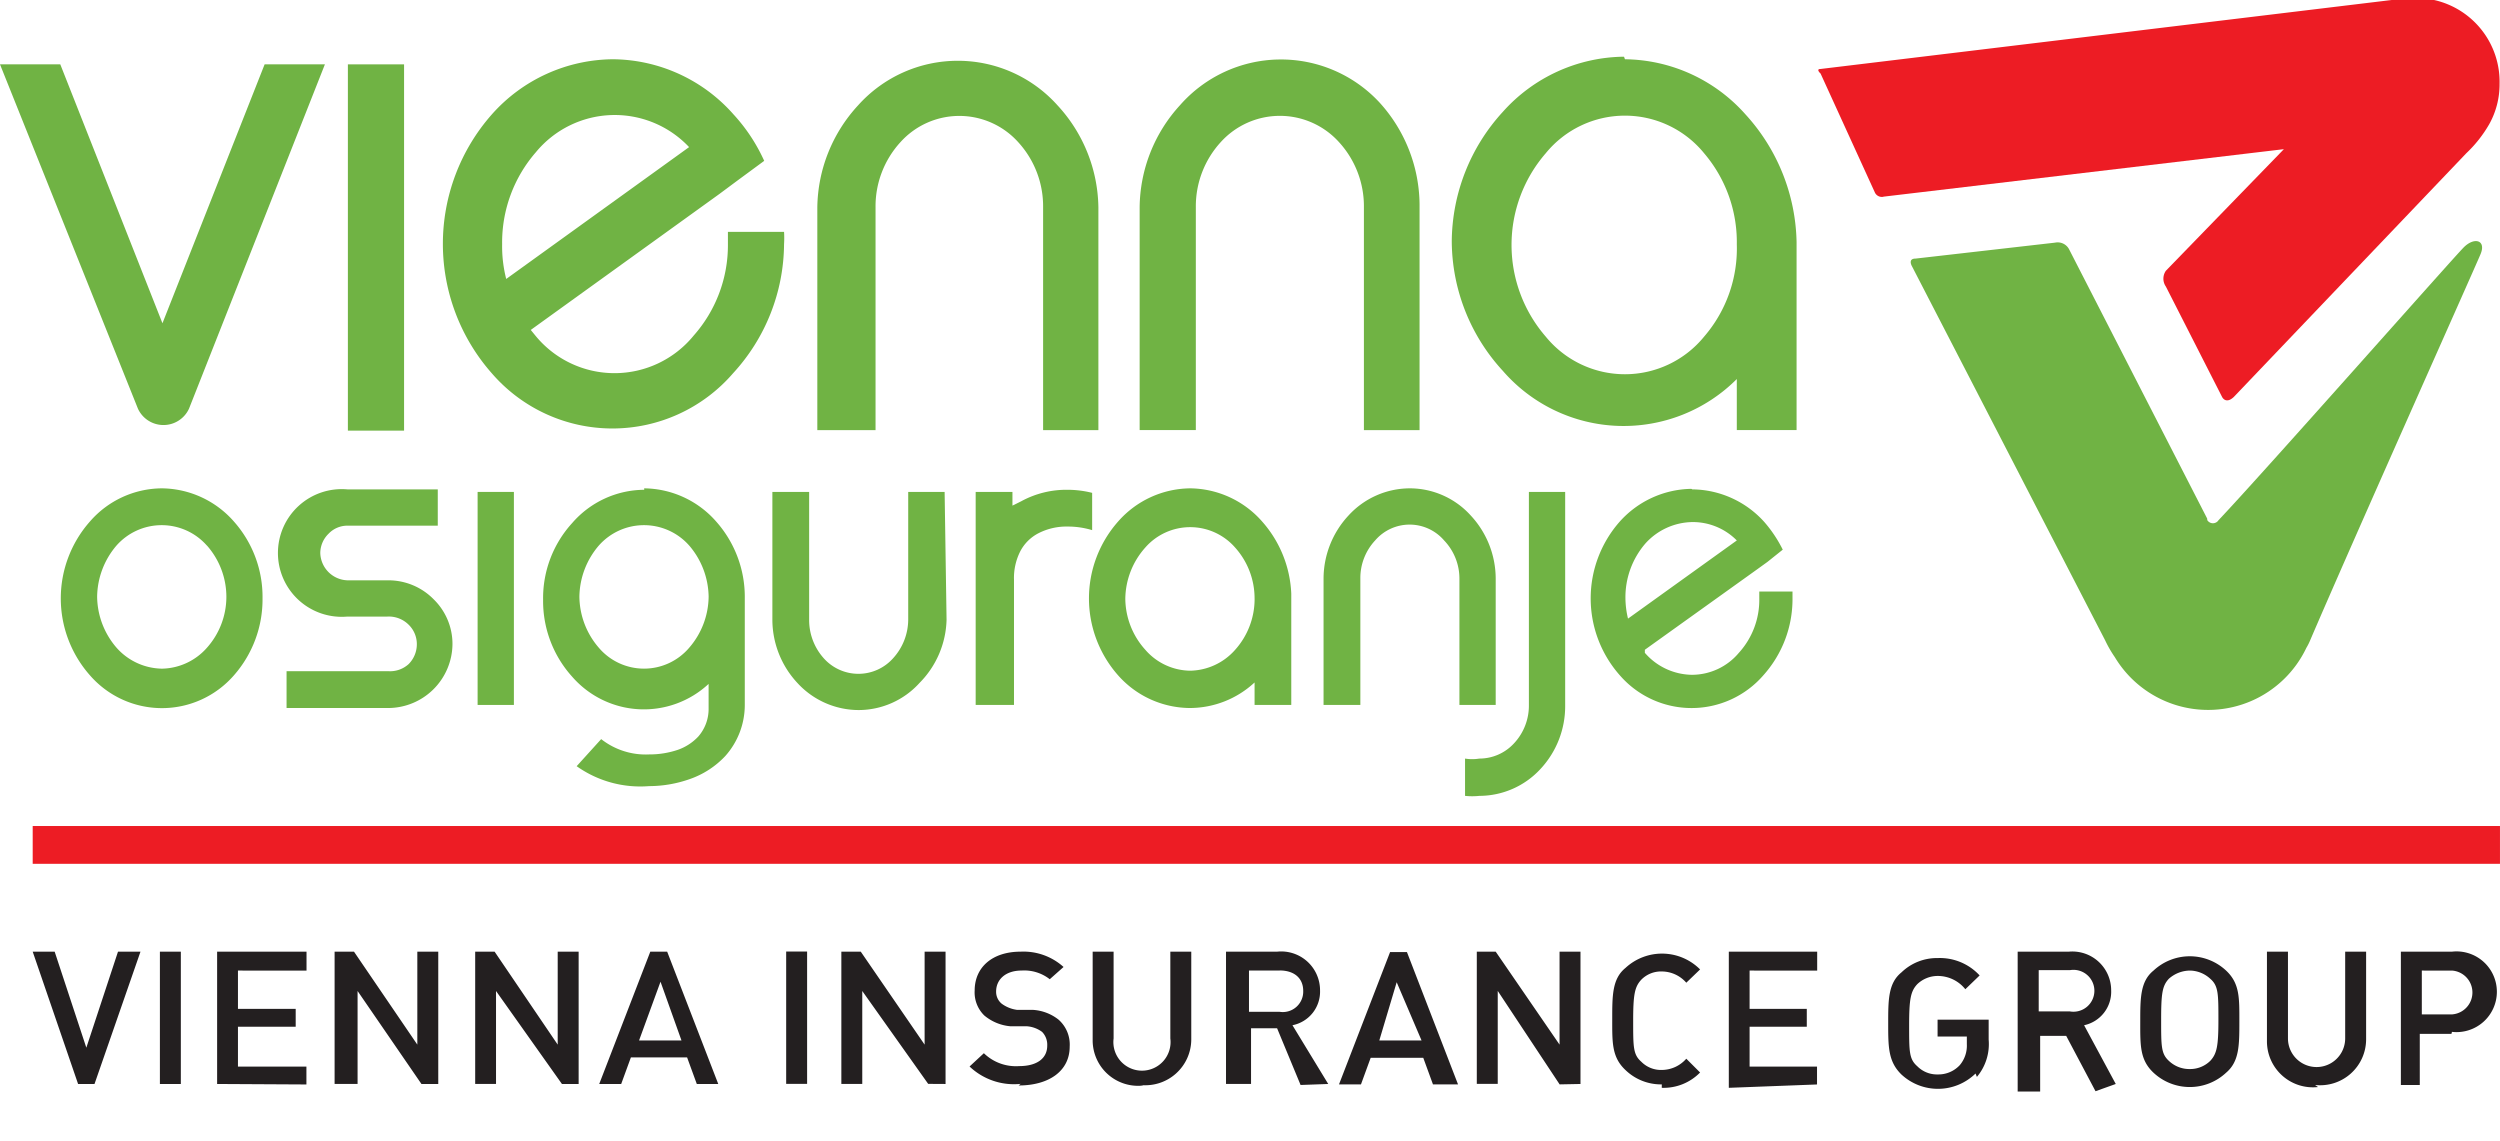
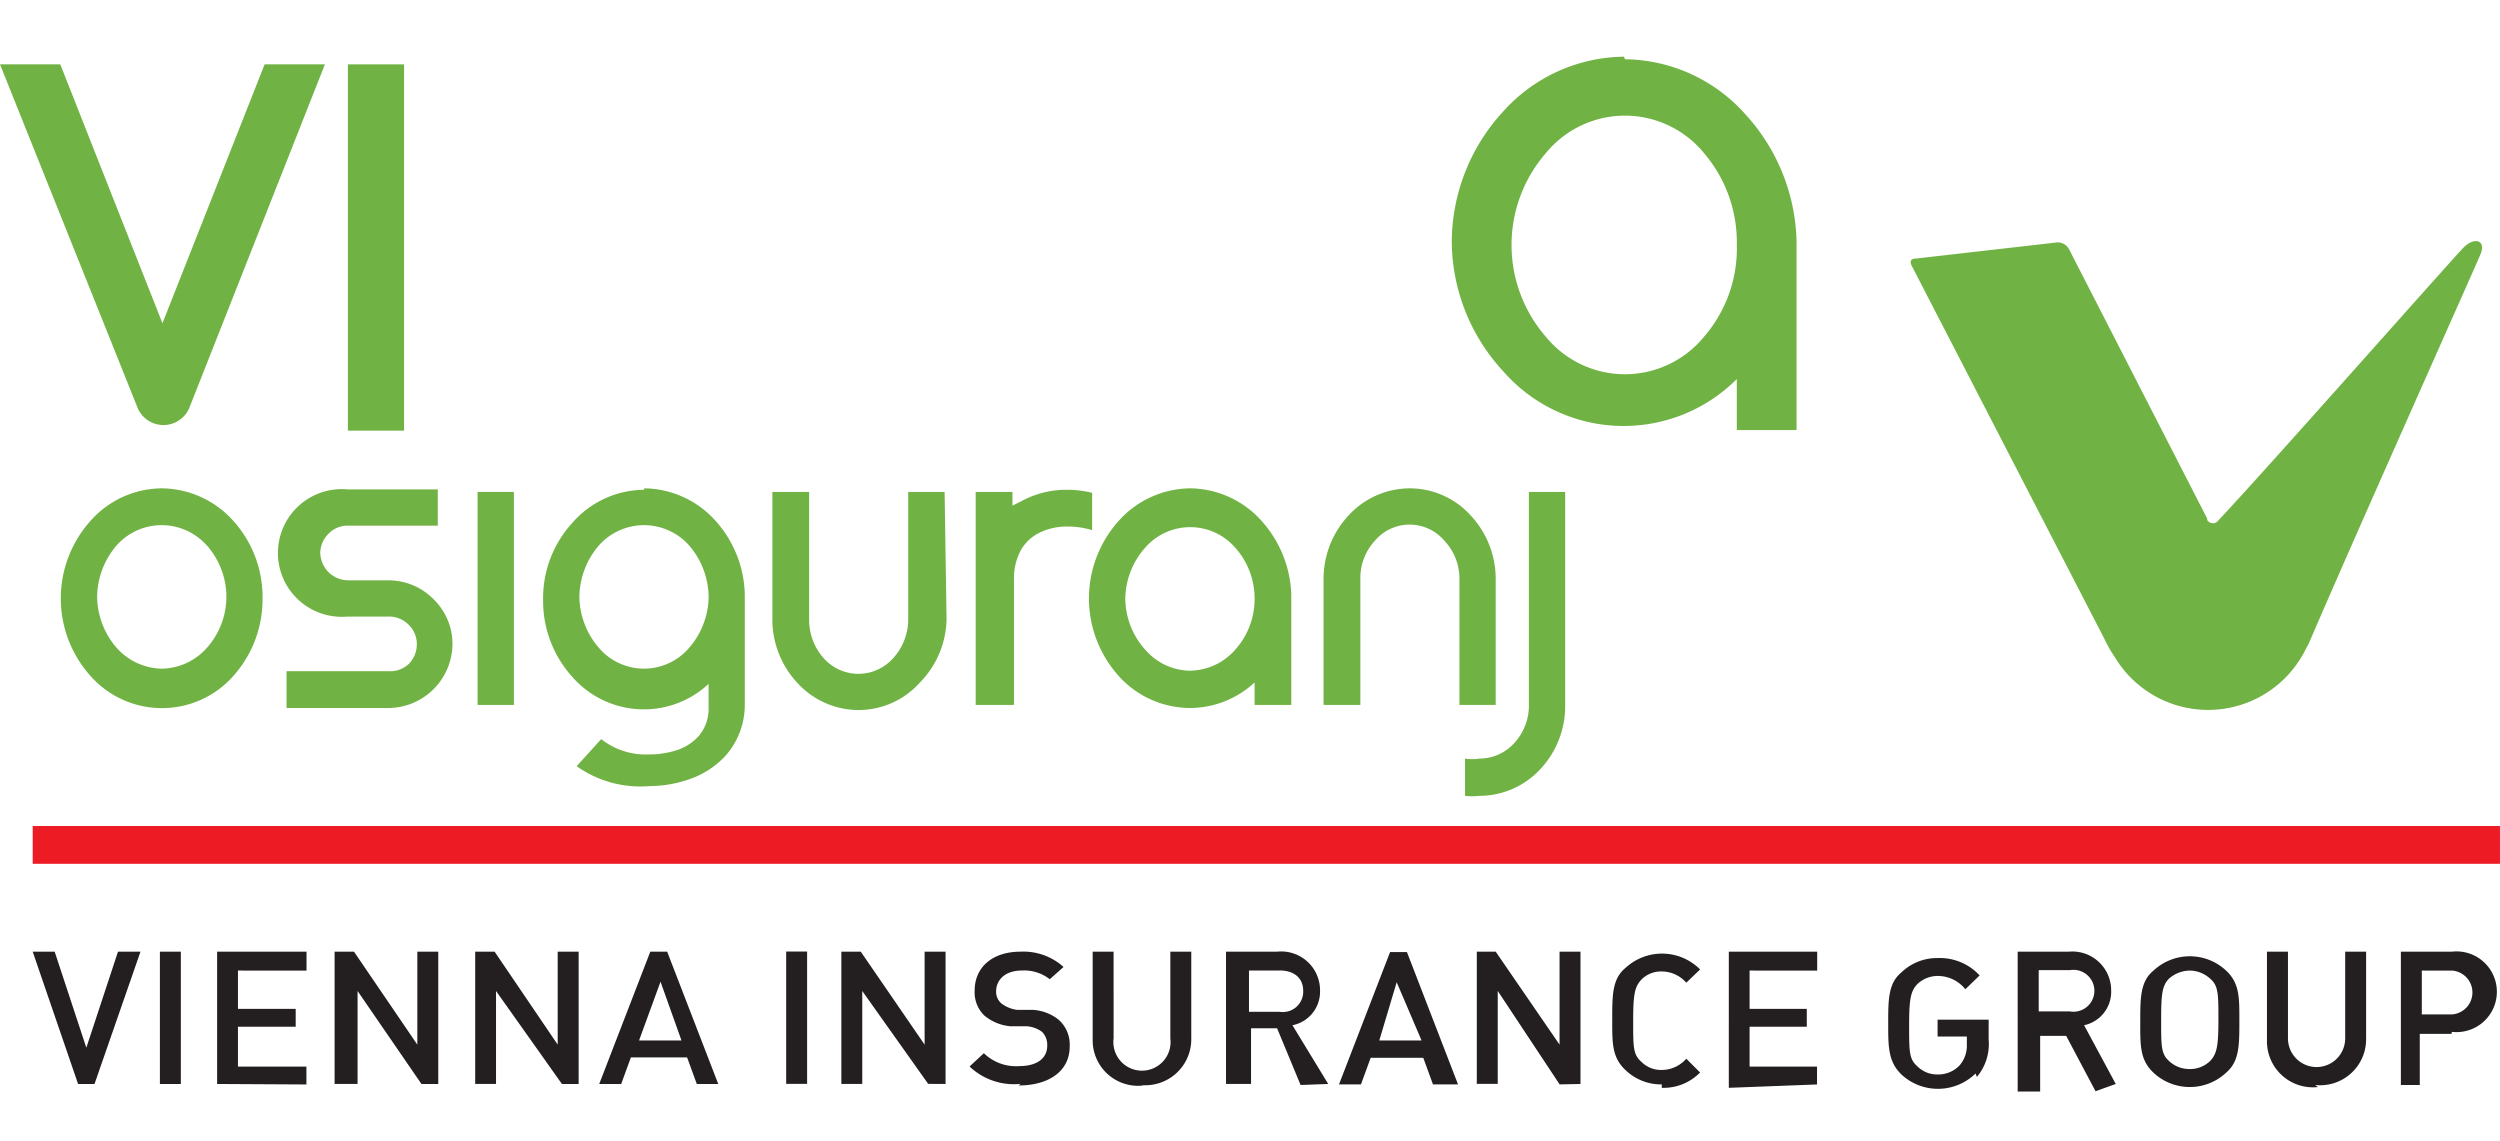
<svg xmlns="http://www.w3.org/2000/svg" id="Layer_2" data-name="Layer 2" width="96.951" height="44.236" viewBox="0 0 96.951 44.236">
  <defs>
    <clipPath id="clip-path">
      <rect id="Rectangle_888" data-name="Rectangle 888" width="96.95" height="44.236" fill="none" />
    </clipPath>
    <clipPath id="clip-path-2">
-       <rect id="Rectangle_889" data-name="Rectangle 889" width="96.95" height="42.076" fill="none" />
-     </clipPath>
+       </clipPath>
  </defs>
  <g id="Layer_1" data-name="Layer 1">
    <rect id="Rectangle_886" data-name="Rectangle 886" width="95.682" height="1.466" transform="translate(1.268 32.033)" fill="#ed1c24" />
    <g id="Group_3336" data-name="Group 3336" clip-path="url(#clip-path)">
      <path id="Path_4765" data-name="Path 4765" d="M3.037,23.766H2.4L.64,18.635h.852L2.72,22.359l1.228-3.724H4.82Zm2.536-5.131h.812v5.131H5.573Zm2.219,5.131V18.635h3.467v.733H8.6v1.486h2.239v.693H8.6v1.545h2.655v.693Zm7.924,0L13.239,20.16v3.605h-.891V18.635H13.1l2.456,3.605V18.635h.812v5.131Zm5.448,0L18.608,20.16v3.605H17.8V18.635h.753L21,22.24V18.635h.812v5.131Zm5.23,0-.376-1.03H23.838l-.376,1.03h-.852l1.981-5.131h.654l1.981,5.131ZM24.987,19.8l-.832,2.278H25.8Zm4.873-1.169h.812v5.131H29.86Zm5.507,5.131L32.811,20.16v3.605H32V18.635h.753l2.476,3.605V18.635h.812v5.131Zm3.586,0a2.5,2.5,0,0,1-1.981-.674l.555-.515a1.783,1.783,0,0,0,1.367.5c.693,0,1.09-.3,1.09-.792a.713.713,0,0,0-.2-.535,1.129,1.129,0,0,0-.594-.218h-.634a1.823,1.823,0,0,1-1.01-.416,1.248,1.248,0,0,1-.376-.971c0-.891.674-1.506,1.783-1.506a2.318,2.318,0,0,1,1.664.594l-.535.475a1.6,1.6,0,0,0-1.09-.337c-.634,0-.99.357-.99.812a.594.594,0,0,0,.218.475,1.288,1.288,0,0,0,.594.238h.614a1.783,1.783,0,0,1,.991.376,1.288,1.288,0,0,1,.436,1.05c0,.951-.812,1.506-1.981,1.506m4.853,0a1.763,1.763,0,0,1-1.981-1.763V18.635h.812V22a1.109,1.109,0,1,0,2.2,0V18.635h.812v3.407a1.783,1.783,0,0,1-1.981,1.763m6.22,0-.911-2.2h-1.01v2.159h-.971V18.635H48.9a1.506,1.506,0,0,1,1.664,1.506,1.327,1.327,0,0,1-1.07,1.347l1.387,2.278ZM49,19.368H47.808v1.6H49a.792.792,0,0,0,.911-.812c0-.5-.357-.792-.911-.792m5.943,4.418-.376-1.03h-2.04l-.376,1.03h-.852l1.981-5.131h.654l1.981,5.131Zm-1.407-3.962-.674,2.258H54.5Zm6.319,3.962-2.4-3.625v3.605h-.812V18.635h.733l2.476,3.605V18.635h.812v5.131Zm3.962,0a1.981,1.981,0,0,1-1.407-.555c-.535-.5-.515-1.07-.515-1.981s0-1.565.515-1.981a2.083,2.083,0,0,1,2.892.059l-.535.515a1.268,1.268,0,0,0-.951-.436,1.07,1.07,0,0,0-.792.317c-.258.277-.317.574-.317,1.6s0,1.307.317,1.585a1.07,1.07,0,0,0,.792.317,1.268,1.268,0,0,0,.951-.436l.535.535a1.981,1.981,0,0,1-1.486.594m2.6,0V18.635h3.427v.733H67.222v1.486H69.44v.693H67.222v1.545h2.615v.693Zm9.568-.555a2.083,2.083,0,0,1-2.872.04c-.515-.5-.515-1.07-.515-1.981s0-1.565.515-1.981a1.981,1.981,0,0,1,1.407-.555,2.1,2.1,0,0,1,1.624.674l-.555.535a1.367,1.367,0,0,0-1.07-.515,1.149,1.149,0,0,0-.792.317c-.258.277-.317.574-.317,1.6s0,1.307.317,1.585a1.07,1.07,0,0,0,.792.317,1.129,1.129,0,0,0,.852-.357,1.169,1.169,0,0,0,.277-.812v-.3H74.512v-.654h1.981v.773a1.981,1.981,0,0,1-.456,1.446m4.6.555L79.5,21.9h-1.01v2.159h-.872V18.635H79.6a1.506,1.506,0,0,1,1.644,1.506,1.327,1.327,0,0,1-1.05,1.347l1.228,2.278Zm-.99-4.695H78.434v1.6h1.208a.812.812,0,1,0,0-1.6M85.7,23.33a2.061,2.061,0,0,1-2.813,0c-.535-.5-.515-1.07-.515-1.981s0-1.565.515-1.981a2.061,2.061,0,0,1,2.813,0c.535.5.515,1.07.515,1.981s0,1.545-.515,1.981m-.614-3.645a1.189,1.189,0,0,0-.792-.317,1.248,1.248,0,0,0-.812.317c-.258.277-.3.574-.3,1.6s0,1.307.3,1.585a1.149,1.149,0,0,0,.812.317,1.109,1.109,0,0,0,.792-.317c.258-.277.317-.574.317-1.585s0-1.327-.317-1.6m4.18,4.2a1.783,1.783,0,0,1-1.981-1.763V18.635H88.1V22a1.109,1.109,0,0,0,2.219,0V18.635h.812v3.407a1.783,1.783,0,0,1-1.981,1.763m5.289-1.981H93.212v1.981h-.733v-5.17H94.46a1.565,1.565,0,1,1,0,3.11m0-2.377H93.291v1.7H94.46a.852.852,0,0,0,0-1.7" transform="translate(0.628 18.271)" fill="#231f20" />
      <path id="Path_4766" data-name="Path 4766" d="M39.474,8.38h0a5.309,5.309,0,0,0-1.268-3.526,3.962,3.962,0,0,0-6.141,0,5.428,5.428,0,0,0,0,7.112,3.962,3.962,0,0,0,6.141,0A5.23,5.23,0,0,0,39.474,8.38M35.136,1.209a6.339,6.339,0,0,1,4.675,2.139A7.548,7.548,0,0,1,41.792,8.3h0v7.29H39.474V13.61a6.2,6.2,0,0,1-9.073-.317A7.468,7.468,0,0,1,28.42,8.281,7.508,7.508,0,0,1,30.4,3.249,6.379,6.379,0,0,1,35.1,1.11" transform="translate(27.88 1.089)" fill="#70b344" />
      <rect id="Rectangle_887" data-name="Rectangle 887" width="2.179" height="14.204" transform="translate(13.491 2.496)" fill="#70b344" />
      <path id="Path_4767" data-name="Path 4767" d="M12.6,1.26,7.33,14.612a1.09,1.09,0,0,1-1.981,0L0,1.26H2.338L6.3,11.3,10.262,1.26Z" transform="translate(0 1.236)" fill="#70b344" />
-       <path id="Path_4768" data-name="Path 4768" d="M18.217,4.567a3.962,3.962,0,0,0-5.943.2,5.329,5.329,0,0,0-1.307,3.566,5.111,5.111,0,0,0,.158,1.347ZM15.266,1.16A6.3,6.3,0,0,1,19.941,3.3,6.775,6.775,0,0,1,21.13,5.1l-1.05.773-.693.515h0l-7.31,5.269.178.218a3.962,3.962,0,0,0,6.141,0,5.289,5.289,0,0,0,1.327-3.546q0-.238,0-.475H21.9a3.823,3.823,0,0,1,0,.475,7.468,7.468,0,0,1-1.981,5.012,6.181,6.181,0,0,1-9.35,0,7.587,7.587,0,0,1,0-10.044A6.339,6.339,0,0,1,15.266,1.16" transform="translate(8.506 1.138)" fill="#70b344" />
-       <path id="Path_4769" data-name="Path 4769" d="M16,6.876a5.943,5.943,0,0,1,1.585-3.962,5.19,5.19,0,0,1,7.726,0A5.943,5.943,0,0,1,26.9,6.876v8.637H24.756V6.876a3.685,3.685,0,0,0-.971-2.536,3.071,3.071,0,0,0-4.556,0,3.685,3.685,0,0,0-.971,2.536v8.637H16Z" transform="translate(15.696 1.167)" fill="#70b344" />
    </g>
    <g id="Group_3337" data-name="Group 3337" clip-path="url(#clip-path-2)">
-       <path id="Path_4770" data-name="Path 4770" d="M22.31,6.9a5.943,5.943,0,0,1,1.565-3.962A5.21,5.21,0,0,1,31.6,2.82a5.943,5.943,0,0,1,1.565,3.962h0v8.756H31.007V6.9a3.685,3.685,0,0,0-.971-2.536,3.09,3.09,0,0,0-4.576,0A3.685,3.685,0,0,0,24.489,6.9v8.637H22.31Z" transform="translate(21.886 1.142)" fill="#70b344" />
+       <path id="Path_4770" data-name="Path 4770" d="M22.31,6.9a5.943,5.943,0,0,1,1.565-3.962A5.21,5.21,0,0,1,31.6,2.82a5.943,5.943,0,0,1,1.565,3.962h0H31.007V6.9a3.685,3.685,0,0,0-.971-2.536,3.09,3.09,0,0,0-4.576,0A3.685,3.685,0,0,0,24.489,6.9v8.637H22.31Z" transform="translate(21.886 1.142)" fill="#70b344" />
      <path id="Path_4771" data-name="Path 4771" d="M38.12,7.66,53.651,5.818l-4.576,4.715a.535.535,0,0,0,0,.614l2.179,4.279s.139.3.456,0l9.014-9.449a4.933,4.933,0,0,0,.891-1.129,3.17,3.17,0,0,0,.4-1.565A3.249,3.249,0,0,0,59.475.033a5.032,5.032,0,0,0-1.644,0L35.684,2.708c-.2,0,0,.178,0,.178l2.1,4.6a.3.3,0,0,0,.337.178" transform="translate(34.919 -0.033)" fill="#ed1c24" />
    </g>
    <g id="Group_3338" data-name="Group 3338" clip-path="url(#clip-path)">
      <path id="Path_4772" data-name="Path 4772" d="M48.9,15.48,43.556,5.059A.5.5,0,0,0,43,4.782L37.593,5.4c-.317,0-.139.3-.139.3l7.488,14.5a4.557,4.557,0,0,0,.376.654h0a4.22,4.22,0,0,0,7.429-.357h0a2.358,2.358,0,0,0,.158-.317c1.7-3.962,6.379-14.422,6.6-14.957s-.238-.674-.654-.258-7.924,8.915-9.509,10.579a.258.258,0,0,1-.436,0" transform="translate(36.694 4.628)" fill="#70b344" />
      <path id="Path_4773" data-name="Path 4773" d="M31.179,13.066a2.139,2.139,0,0,0-.594-1.486,1.763,1.763,0,0,0-2.674,0,2.139,2.139,0,0,0-.574,1.486v4.893H25.91V13.066a3.605,3.605,0,0,1,.971-2.456,3.229,3.229,0,0,1,2.377-1.05,3.189,3.189,0,0,1,2.357,1.05,3.605,3.605,0,0,1,.971,2.456v4.893H31.179Z" transform="translate(25.418 9.378)" fill="#70b344" />
      <path id="Path_4774" data-name="Path 4774" d="M21.875,14.583a3.605,3.605,0,0,1-1.05,2.456,3.189,3.189,0,0,1-2.357,1.05,3.229,3.229,0,0,1-2.377-1.05,3.605,3.605,0,0,1-.971-2.456V9.63h1.426v4.953a2.219,2.219,0,0,0,.574,1.506,1.8,1.8,0,0,0,2.674,0,2.239,2.239,0,0,0,.594-1.506V9.63H21.8Z" transform="translate(14.833 9.447)" fill="#70b344" />
      <path id="Path_4775" data-name="Path 4775" d="M6.856,11.779a2.338,2.338,0,0,0-3.506,0A3.11,3.11,0,0,0,2.6,13.76a3.071,3.071,0,0,0,.753,1.981,2.4,2.4,0,0,0,1.763.812,2.377,2.377,0,0,0,1.743-.812,2.971,2.971,0,0,0,.753-1.981,3.011,3.011,0,0,0-.753-1.981M5.112,9.56a3.764,3.764,0,0,1,2.793,1.288,4.4,4.4,0,0,1,1.109,2.972A4.457,4.457,0,0,1,7.906,16.81a3.7,3.7,0,0,1-5.586,0,4.5,4.5,0,0,1,0-5.963A3.724,3.724,0,0,1,5.112,9.56" transform="translate(1.167 9.378)" fill="#70b344" />
      <rect id="Rectangle_890" data-name="Rectangle 890" width="1.407" height="8.261" transform="translate(18.522 19.077)" fill="#70b344" />
      <path id="Path_4776" data-name="Path 4776" d="M9.661,14.518H8.136a2.476,2.476,0,1,1,0-4.933h3.506v1.407H8.136a1.01,1.01,0,0,0-.733.317,1.05,1.05,0,0,0-.317.753,1.09,1.09,0,0,0,1.05,1.05h1.6a2.456,2.456,0,0,1,1.743.733,2.417,2.417,0,0,1,.733,1.743A2.5,2.5,0,0,1,9.74,18.064H5.778V16.637H9.74a1.07,1.07,0,0,0,.773-.277,1.09,1.09,0,0,0,.317-.753,1.05,1.05,0,0,0-.317-.773,1.09,1.09,0,0,0-.733-.317Z" transform="translate(5.335 9.393)" fill="#70b344" />
      <path id="Path_4777" data-name="Path 4777" d="M16.3,11.779a2.338,2.338,0,0,0-3.506,0,3.11,3.11,0,0,0-.753,1.981,3.071,3.071,0,0,0,.753,1.981,2.3,2.3,0,0,0,3.506,0,3.071,3.071,0,0,0,.753-1.981,3.11,3.11,0,0,0-.753-1.981M14.553,9.56a3.764,3.764,0,0,1,2.793,1.288,4.4,4.4,0,0,1,1.109,2.972h0v4.14A2.971,2.971,0,0,1,17.7,19.94a3.427,3.427,0,0,1-1.367.891,4.754,4.754,0,0,1-1.585.277,4.259,4.259,0,0,1-2.813-.773l.951-1.05a2.793,2.793,0,0,0,1.862.594A3.427,3.427,0,0,0,15.86,19.7a1.981,1.981,0,0,0,.792-.515,1.624,1.624,0,0,0,.4-1.09v-.951a3.685,3.685,0,0,1-5.289-.277,4.378,4.378,0,0,1-1.129-2.991,4.319,4.319,0,0,1,1.129-2.972,3.724,3.724,0,0,1,2.793-1.288" transform="translate(10.428 9.378)" fill="#70b344" />
      <path id="Path_4778" data-name="Path 4778" d="M27.738,13.839h0a2.952,2.952,0,0,0-.753-1.981,2.314,2.314,0,0,0-3.487,0,3.031,3.031,0,0,0-.773,1.981A2.991,2.991,0,0,0,23.5,15.82a2.338,2.338,0,0,0,1.743.812,2.377,2.377,0,0,0,1.743-.812,2.952,2.952,0,0,0,.753-1.981m-2.5-4.279a3.764,3.764,0,0,1,2.793,1.288,4.5,4.5,0,0,1,1.129,2.793h0V13.8h0v4.16H27.738v-.872a3.7,3.7,0,0,1-2.5.991,3.744,3.744,0,0,1-2.793-1.268,4.5,4.5,0,0,1,0-5.963A3.764,3.764,0,0,1,25.242,9.56" transform="translate(20.915 9.378)" fill="#70b344" />
      <path id="Path_4779" data-name="Path 4779" d="M32.563,17.93h0a3.566,3.566,0,0,1-.951,2.437,3.229,3.229,0,0,1-2.377,1.05,2.635,2.635,0,0,1-.555,0V19.971a1.7,1.7,0,0,0,.555,0,1.823,1.823,0,0,0,1.347-.594,2.14,2.14,0,0,0,.574-1.486V9.63h1.407Z" transform="translate(28.135 9.447)" fill="#70b344" />
-       <path id="Path_4780" data-name="Path 4780" d="M36.806,11.571a2.4,2.4,0,0,0-1.723-.713,2.5,2.5,0,0,0-1.823.832,3.189,3.189,0,0,0-.773,2.12,3.467,3.467,0,0,0,.1.792ZM35.082,9.59a3.8,3.8,0,0,1,2.793,1.268,5.031,5.031,0,0,1,.713,1.07l-.594.475-.416.3h0L33.24,15.81v.119a2.456,2.456,0,0,0,1.823.852,2.377,2.377,0,0,0,1.823-.852,3.051,3.051,0,0,0,.792-2.1v-.277h1.288v.277A4.418,4.418,0,0,1,37.836,16.8a3.685,3.685,0,0,1-5.567,0,4.5,4.5,0,0,1,0-5.963A3.8,3.8,0,0,1,35.043,9.57" transform="translate(30.548 9.388)" fill="#70b344" />
      <path id="Path_4781" data-name="Path 4781" d="M20.526,9.669V10.2l.357-.178a3.665,3.665,0,0,1,1.783-.436,3.962,3.962,0,0,1,.951.119v1.446a3.249,3.249,0,0,0-.951-.139,2.377,2.377,0,0,0-1.129.258,1.644,1.644,0,0,0-.713.713,2.278,2.278,0,0,0-.238,1.09V17.93H19.1V13.1h0V9.669Z" transform="translate(18.737 9.408)" fill="#70b344" />
    </g>
  </g>
</svg>